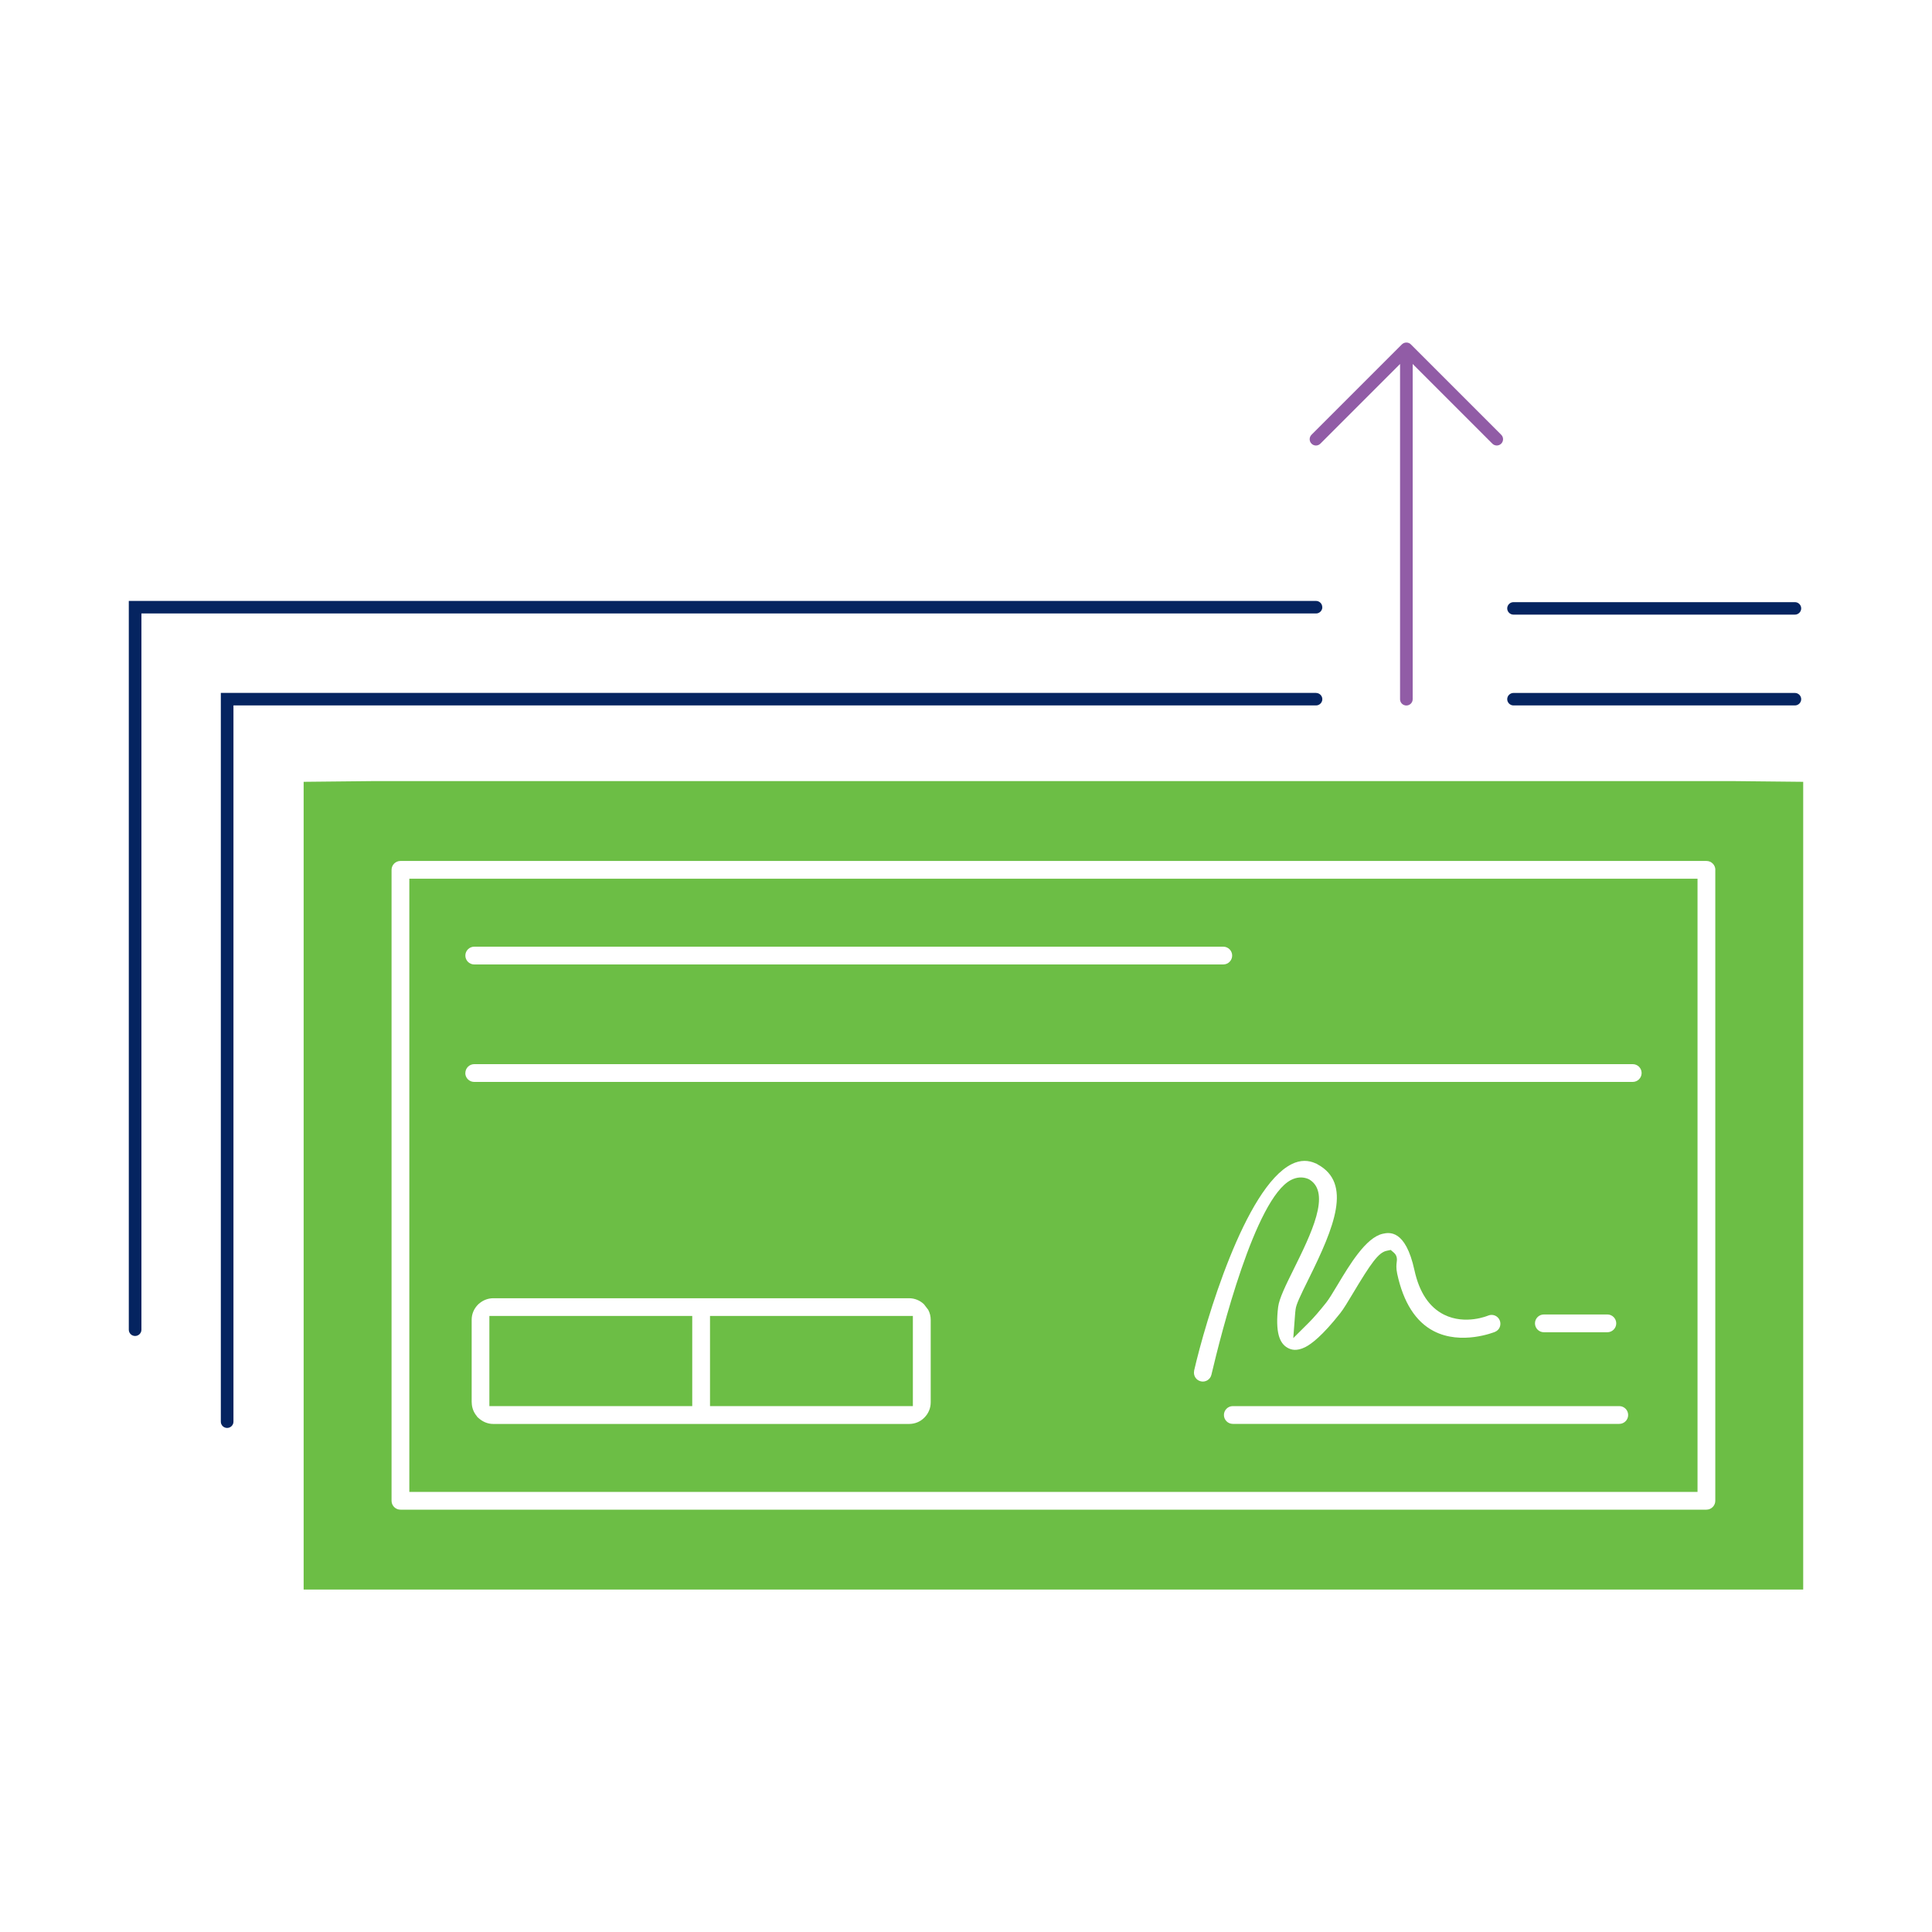
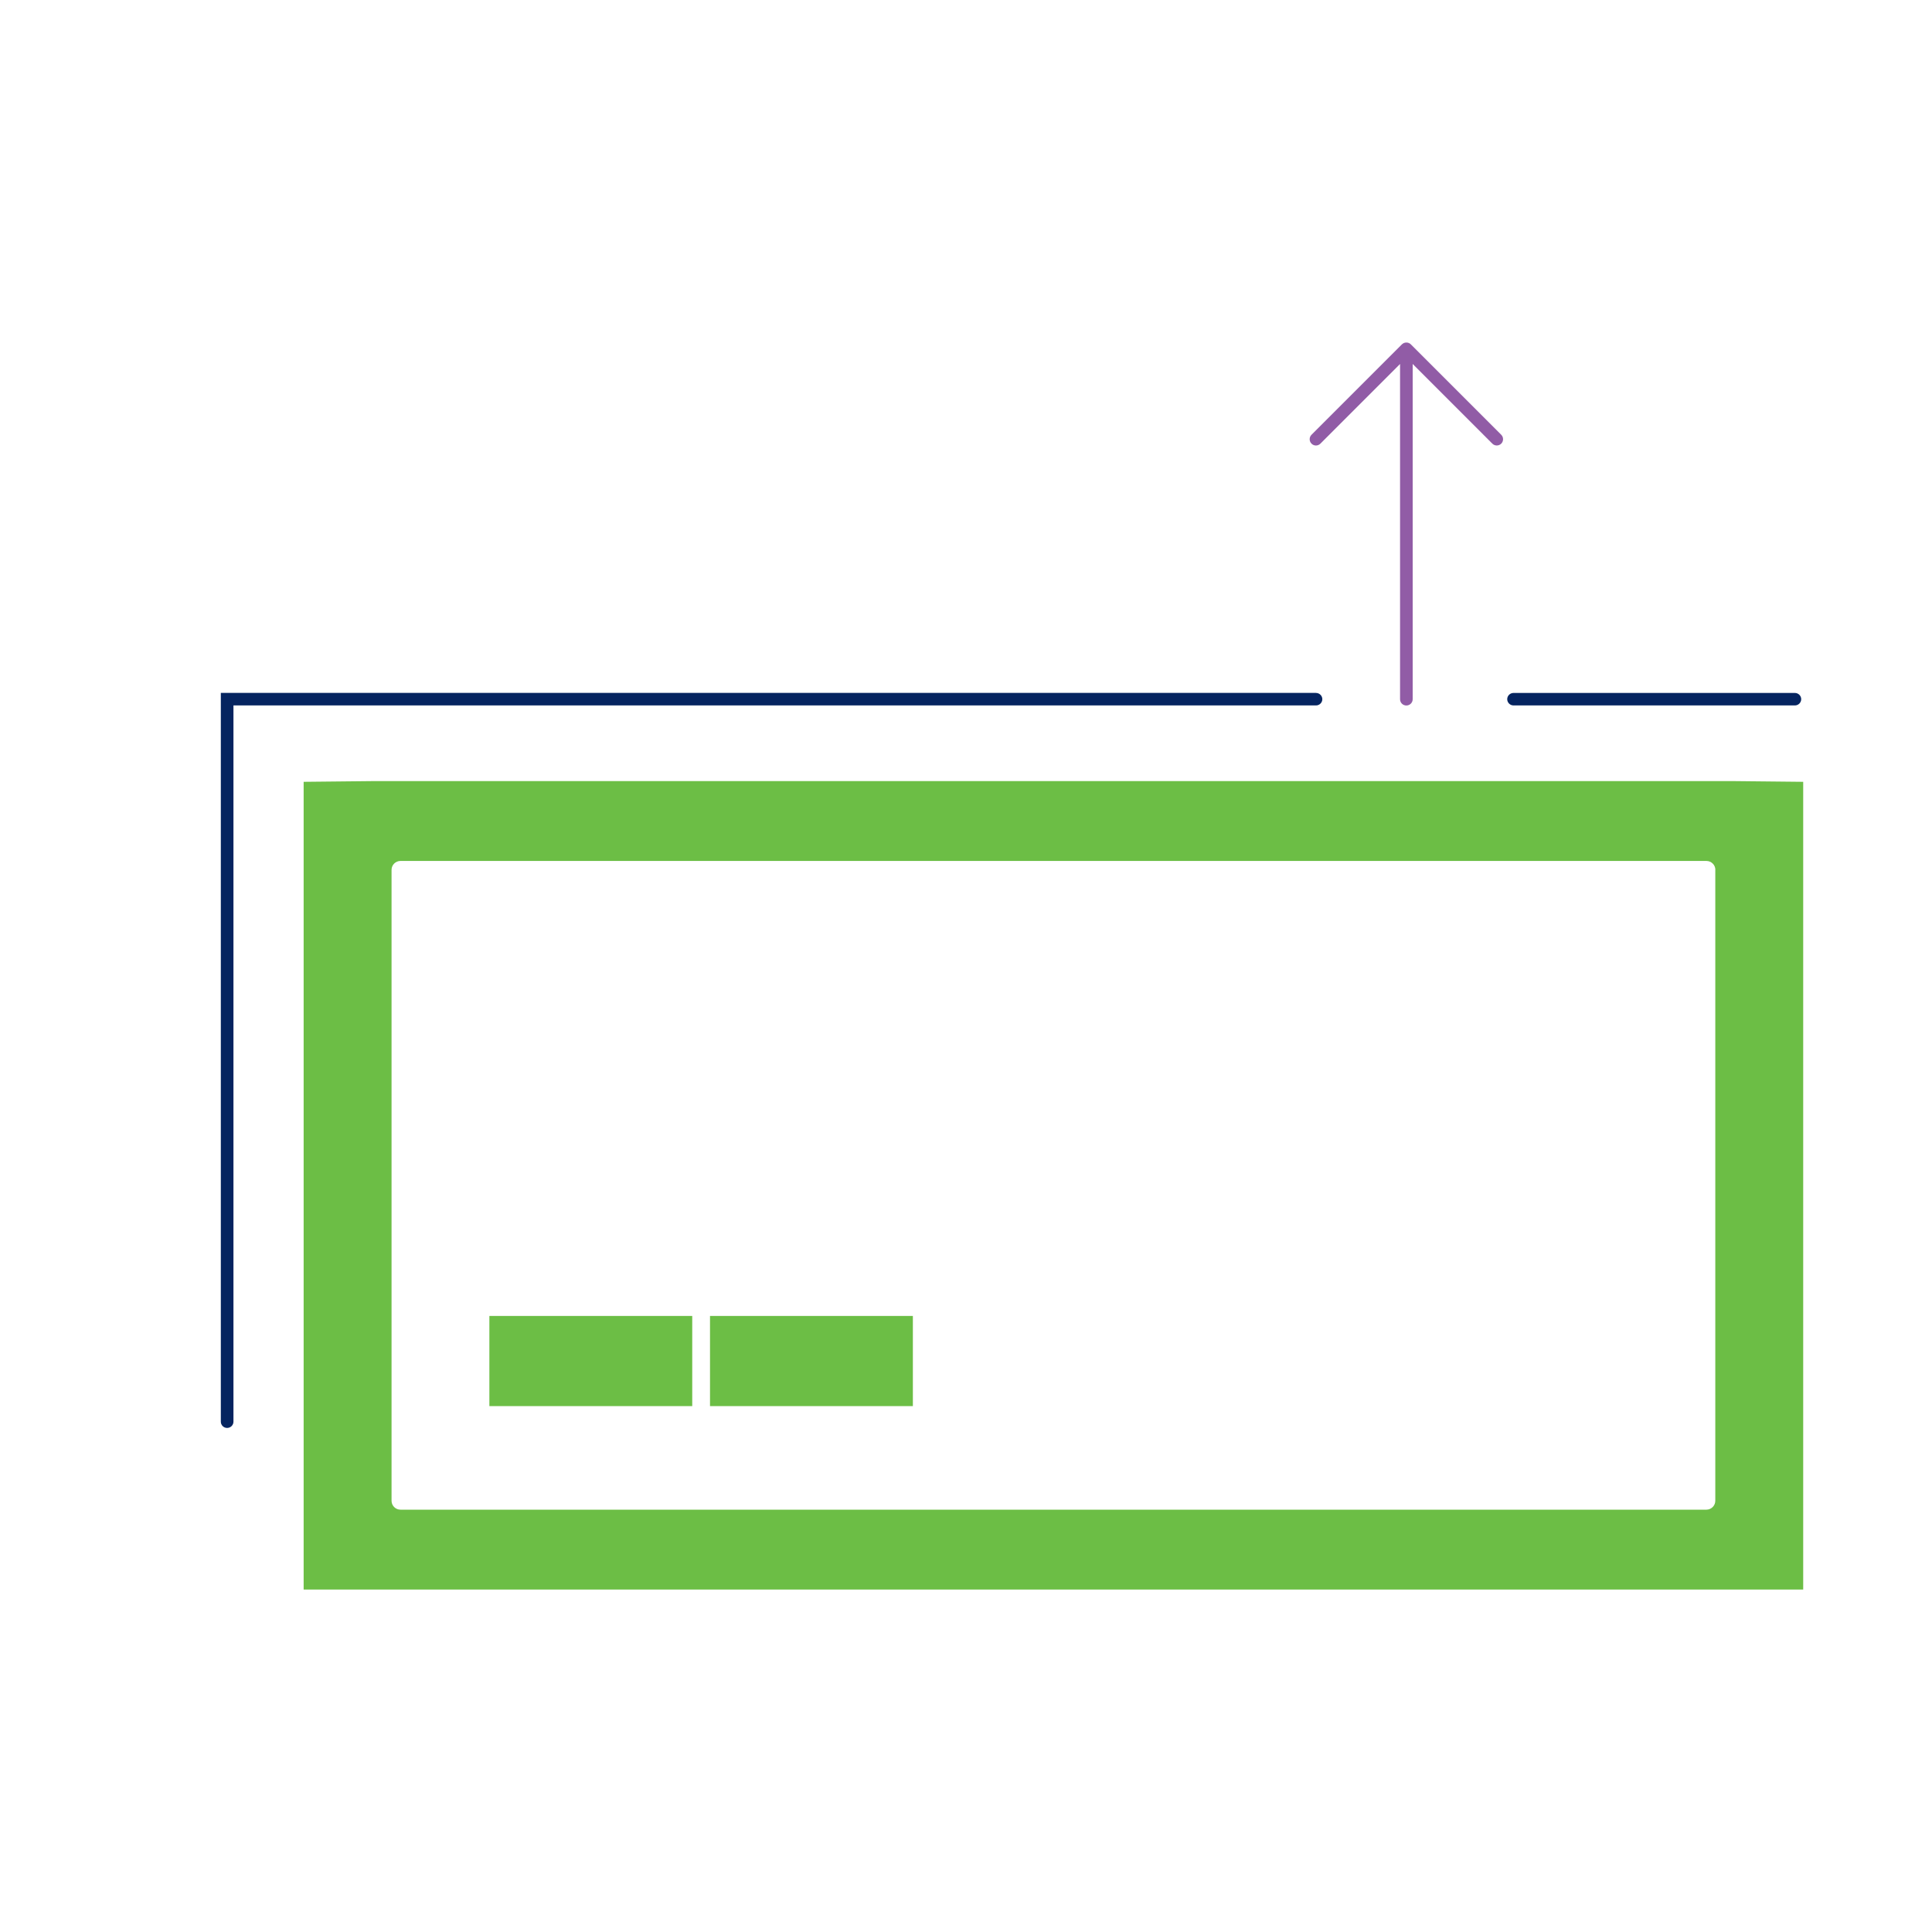
<svg xmlns="http://www.w3.org/2000/svg" id="Layer_1" viewBox="0 0 300 300">
  <defs>
    <style>.cls-1{fill:none;}.cls-2{fill:#052460;}.cls-3{fill:#915ca6;}.cls-4{fill:#6cbe45;}</style>
  </defs>
-   <path class="cls-1" d="m251.43,218.34h-60.01c-.76,0-1.38.62-1.38,1.38s.62,1.38,1.38,1.38h60.01c.76,0,1.38-.62,1.38-1.38s-.62-1.38-1.38-1.38Z" />
  <path class="cls-1" d="m250.96,205.49c0-.76-.62-1.38-1.38-1.38h-9.86c-.76,0-1.38.62-1.38,1.38s.62,1.38,1.38,1.38h9.86c.76,0,1.38-.62,1.38-1.38Z" />
  <path class="cls-1" d="m73.63,149.76h116.31c.76,0,1.38-.62,1.38-1.38s-.62-1.38-1.38-1.38h-116.31c-.76,0-1.38.62-1.38,1.38s.62,1.38,1.38,1.38Z" />
-   <path class="cls-1" d="m73.63,168h179.89c.76,0,1.38-.62,1.38-1.38s-.62-1.38-1.38-1.38H73.63c-.76,0-1.38.62-1.38,1.38s.62,1.38,1.38,1.38Z" />
  <path class="cls-1" d="m264.97,133.69H62.18c-.76,0-1.38.62-1.38,1.38v97.97c0,.76.62,1.38,1.38,1.38h202.8c.76,0,1.38-.62,1.38-1.38v-97.97c0-.76-.62-1.38-1.38-1.38Zm-1.38,97.97H63.56v-95.21h200.03v95.21Z" />
  <path class="cls-1" d="m143.45,202.51c-.63-.6-1.45-.93-2.3-.93h-64.57c-.8,0-1.58.3-2.2.83-.03.02-.06.05-.08.06l-.09.09c-.64.64-.99,1.48-.99,2.36v12.82c0,.8.3,1.58.83,2.2l-.02.02.08.07c.73.72,1.57,1.07,2.45,1.07h64.57c.89,0,1.73-.35,2.37-.98.64-.64.99-1.48.99-2.37v-12.82c0-.54-.14-1.08-.39-1.56l-.66-.86Zm-35.96,15.83h-31.5v-14h31.5v14Zm34.25,0h-31.5v-14h31.5v14Z" />
  <path class="cls-1" d="m200.43,183.28c.89-.46,1.81-.52,2.67-.17l.2.1c3.41,2.1.26,8.47-2.53,14.09-1.12,2.26-2.18,4.39-2.33,5.69-.22,1.83-.19,3.41.1,4.44.26.93.72,1.55,1.39,1.92.51.27,1.34.56,2.7-.11.96-.47,2.69-1.77,5.45-5.28.51-.65,1.2-1.8,1.93-3.01,2.85-4.77,4.01-6.4,5.25-6.67l.66-.14.54.47c.52.49.43,1.12.39,1.42-.05.34-.13.9.08,1.83.96,4.43,2.86,7.41,5.65,8.87,4.31,2.25,9.46.16,9.51.14.35-.14.62-.4.76-.74s.15-.71,0-1.05c-.14-.34-.4-.61-.74-.75-.34-.14-.71-.14-1.05,0,0,0-3.53,1.52-6.86-.14-2.3-1.15-3.84-3.46-4.59-6.88-1.4-6.45-3.96-5.89-4.93-5.68-2.61.57-5.16,4.84-7.03,7.96-.77,1.28-1.3,2.17-1.74,2.72-1.05,1.33-1.92,2.33-2.67,3.08l-2.45,2.44.26-3.45c.03-.35.06-.7.1-1.02.09-.76.67-1.98,2.06-4.79,3.94-7.96,6.76-14.79,1.35-17.72-.06-.04-.1-.06-.14-.09l-.15-.06c-.58-.26-1.15-.39-1.73-.39-.66,0-1.33.17-2.01.51-7.22,3.61-13.39,24.4-15.15,32.1h0c-.17.74.29,1.49,1.03,1.66.35.08.72.02,1.04-.17.31-.19.53-.5.61-.86,1.5-6.4,6.82-27.37,12.35-30.23Z" />
  <path class="cls-3" d="m219.07,53.47h0c-.09-.1-.2-.17-.32-.21-.11-.05-.24-.07-.37-.07s-.26.03-.37.07c-.12.05-.22.12-.32.21h0s-14.04,14.04-14.04,14.04c-.38.38-.38,1,0,1.38.19.19.44.29.69.29s.5-.1.69-.29l12.37-12.37v52.06c0,.54.44.97.98.97s.98-.44.98-.97v-52.06l12.37,12.37c.38.38,1,.38,1.38,0s.38-1,0-1.38l-14.04-14.04Z" />
  <path class="cls-2" d="m204.34,107.59H34.29v113.17c0,.54.44.97.98.97s.98-.44.98-.97v-111.22h168.1c.54,0,.98-.44.98-.97s-.44-.97-.98-.97Z" />
-   <path class="cls-2" d="m205.32,94.28c0-.54-.44-.97-.98-.97H20v113.17c0,.54.44.97.98.97s.98-.44.98-.97v-111.22h182.39c.54,0,.98-.44.98-.97Z" />
  <path class="cls-2" d="m235.02,109.54h43.69c.54,0,.98-.44.98-.97s-.44-.97-.98-.97h-43.69c-.54,0-.98.44-.98.97s.44.97.98.97Z" />
-   <path class="cls-2" d="m235.02,95.44h43.69c.54,0,.98-.44.98-.97s-.44-.97-.98-.97h-43.69c-.54,0-.98.44-.98.97s.44.97.98.97Z" />
-   <path class="cls-4" d="m63.56,231.66h200.03v-95.21H63.56v95.21Zm9.68-13.91v-12.82c0-.88.35-1.72.99-2.36l.09-.09s.05-.04.08-.06c.62-.54,1.4-.83,2.2-.83h64.57c.85,0,1.67.33,2.3.93l.66.86c.26.48.39,1.02.39,1.56v12.82c0,.89-.35,1.73-.99,2.37-.63.64-1.47.98-2.37.98h-64.57c-.88,0-1.72-.35-2.45-1.07l-.08-.07.02-.02c-.54-.62-.83-1.39-.83-2.2Zm116.71-67.99h-116.31c-.76,0-1.38-.62-1.38-1.38s.62-1.38,1.38-1.38h116.31c.76,0,1.38.62,1.38,1.38s-.62,1.38-1.38,1.38Zm-117.69,16.86c0-.76.62-1.38,1.38-1.38h179.89c.76,0,1.38.62,1.38,1.38s-.62,1.38-1.38,1.38H73.63c-.76,0-1.38-.62-1.38-1.38Zm166.09,38.87c0-.76.62-1.38,1.38-1.38h9.86c.76,0,1.38.62,1.38,1.38s-.62,1.38-1.38,1.38h-9.86c-.76,0-1.38-.62-1.38-1.38Zm-52.94,7.39h0c1.77-7.71,7.93-28.5,15.15-32.11.68-.34,1.35-.51,2.01-.51.58,0,1.15.13,1.73.39l.15.06s.08.05.14.09c5.41,2.93,2.59,9.76-1.35,17.72-1.39,2.81-1.97,4.03-2.06,4.79-.04.32-.08.67-.1,1.02l-.26,3.45,2.45-2.44c.74-.74,1.61-1.75,2.67-3.08.44-.56.97-1.44,1.74-2.72,1.87-3.12,4.42-7.39,7.03-7.96.97-.21,3.53-.76,4.93,5.68.75,3.42,2.29,5.73,4.59,6.88,3.33,1.66,6.86.14,6.86.14.34-.14.71-.14,1.05,0,.34.14.6.41.74.75.14.34.13.72,0,1.05s-.41.6-.76.74c-.05.02-5.2,2.12-9.51-.14-2.79-1.45-4.69-4.44-5.65-8.87-.2-.93-.12-1.49-.08-1.83.04-.3.13-.93-.39-1.42l-.54-.47-.66.14c-1.24.27-2.4,1.9-5.25,6.67-.73,1.21-1.41,2.36-1.93,3.01-2.77,3.51-4.49,4.8-5.45,5.28-1.36.67-2.19.39-2.7.11-.67-.36-1.13-.99-1.39-1.92-.29-1.03-.33-2.61-.1-4.44.16-1.3,1.21-3.43,2.33-5.69,2.78-5.62,5.94-11.99,2.53-14.09l-.2-.1c-.86-.35-1.78-.29-2.67.17-5.54,2.86-10.85,23.83-12.35,30.23-.08.36-.3.66-.61.86-.31.19-.69.26-1.04.17-.74-.17-1.2-.91-1.03-1.65Zm6.02,5.46h60.01c.76,0,1.38.62,1.38,1.38s-.62,1.38-1.38,1.38h-60.01c-.76,0-1.38-.62-1.38-1.38s.62-1.38,1.38-1.38Z" />
  <rect class="cls-4" x="110.25" y="204.34" width="31.5" height="14" />
  <rect class="cls-4" x="75.99" y="204.34" width="31.5" height="14" />
  <path class="cls-4" d="m57.79,121.29l-10.64.11v125.42h232.85v-125.42l-10.65-.11H57.79Zm208.56,13.78v97.97c0,.76-.62,1.38-1.38,1.38H62.18c-.76,0-1.38-.62-1.38-1.38v-97.97c0-.76.62-1.38,1.38-1.38h202.8c.76,0,1.38.62,1.38,1.38Z" />
</svg>